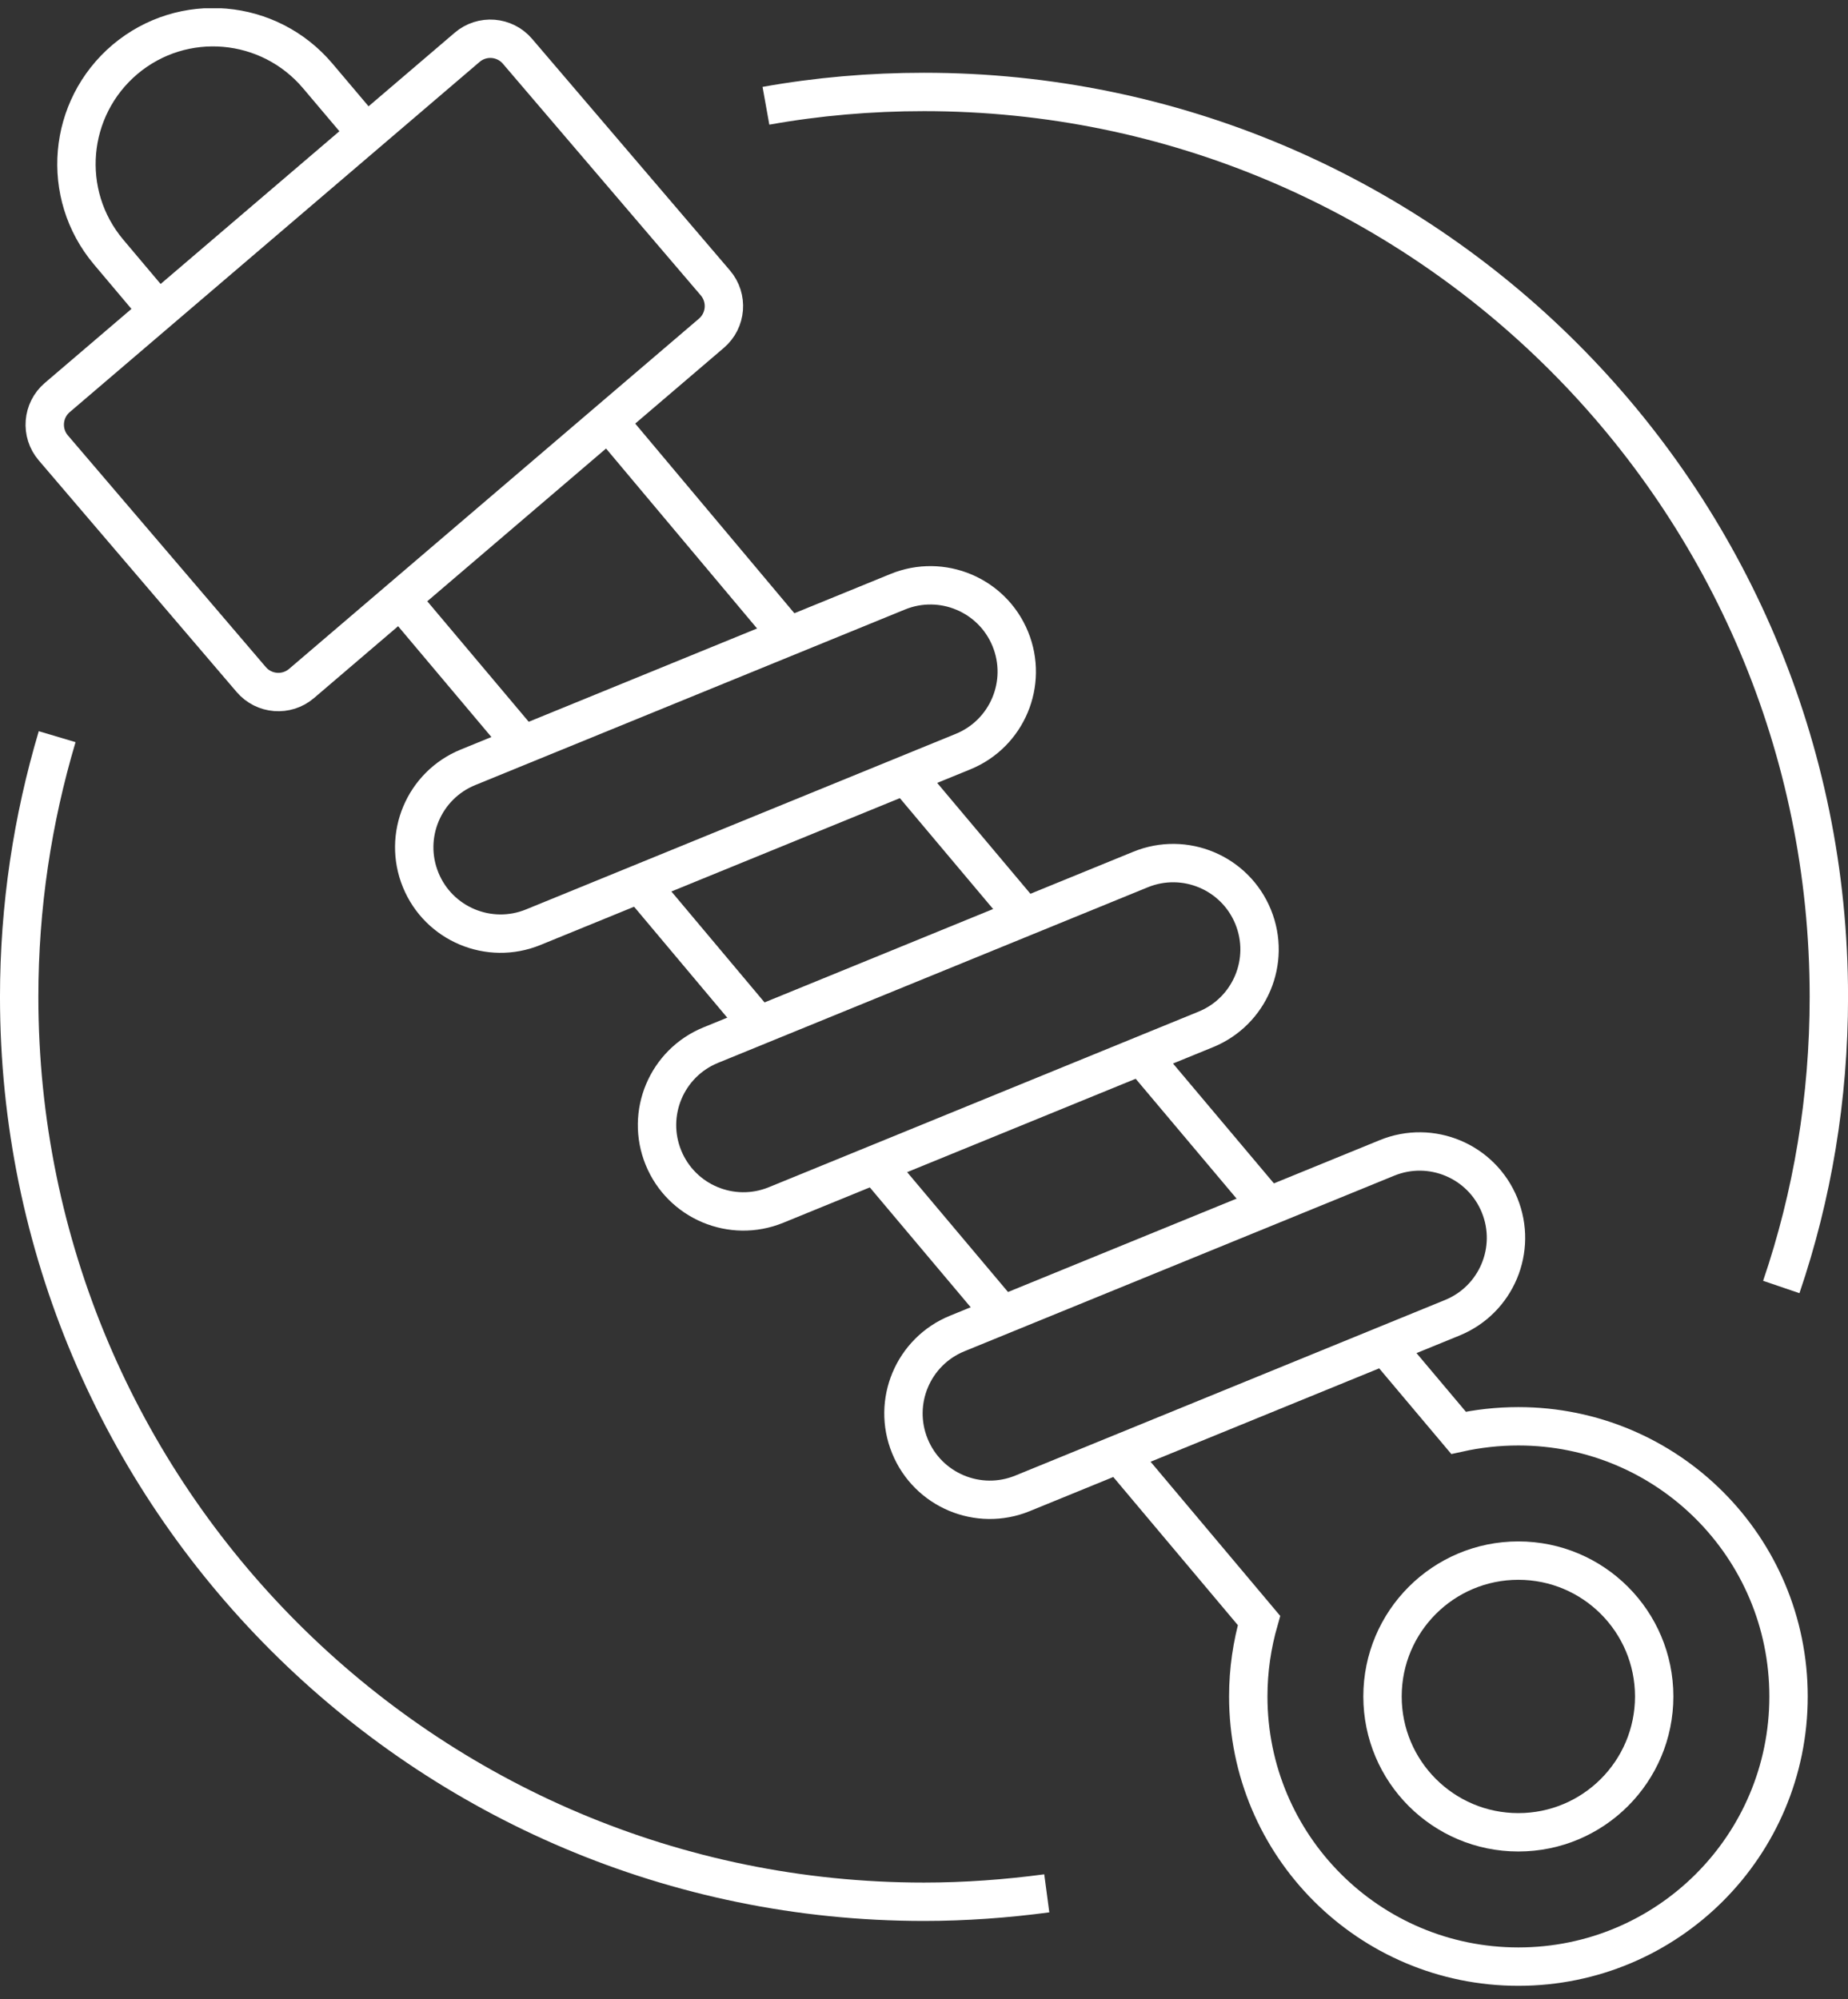
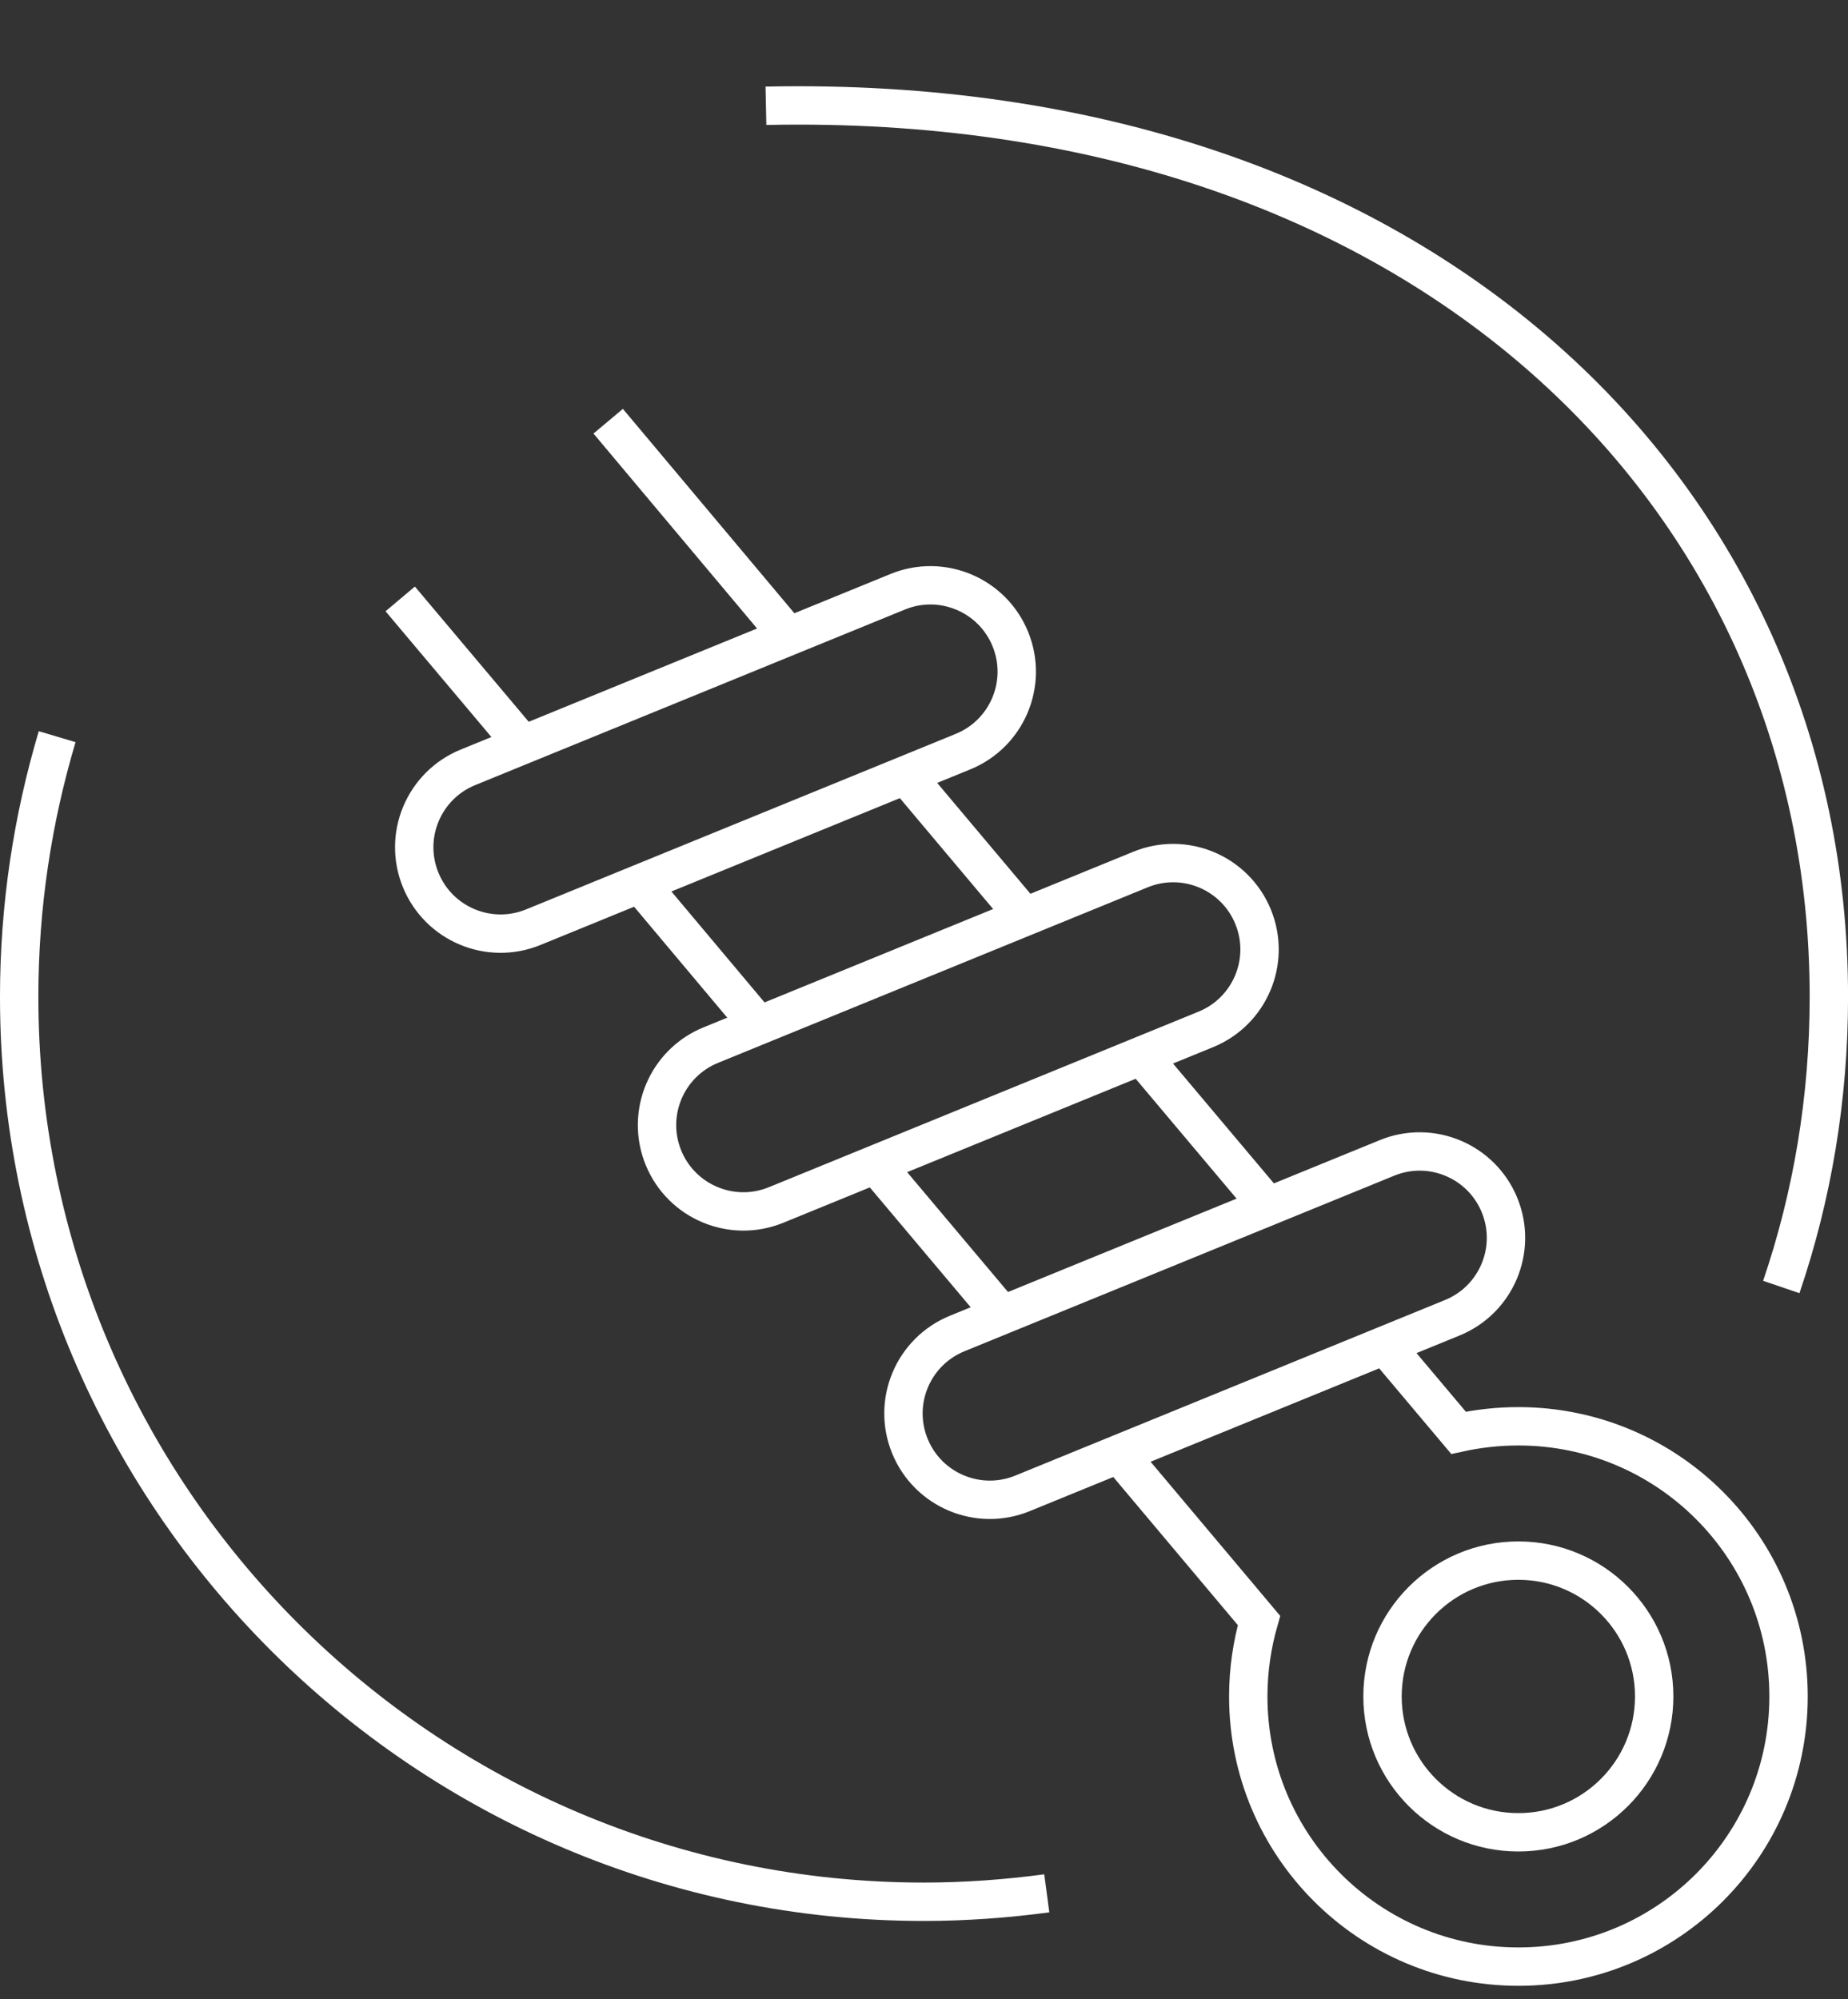
<svg xmlns="http://www.w3.org/2000/svg" width="98" height="106" viewBox="0 0 98 106" fill="none">
  <rect x="0" y="0" width="98" height="106" fill="#333333" stroke="none" />
  <g clip-path="url(#clip0_1_3458)">
-     <path d="M24.773 2.509L3.036 21.08C2.241 21.759 2.148 22.954 2.826 23.748L13.322 36.032C14.001 36.827 15.195 36.921 15.99 36.242L37.727 17.67C38.521 16.991 38.615 15.797 37.936 15.002L27.441 2.718C26.762 1.923 25.567 1.83 24.773 2.509Z" stroke="white" stroke-width="2.035" stroke-miterlimit="10" />
    <path d="M47.608 31.377L24.815 40.688C22.474 41.644 21.351 44.317 22.308 46.658C23.264 48.999 25.937 50.121 28.277 49.165L51.071 39.854C53.412 38.898 54.534 36.225 53.578 33.884C52.622 31.543 49.949 30.421 47.608 31.377Z" stroke="white" stroke-width="2.035" stroke-miterlimit="10" />
    <path d="M60.483 46.106L37.69 55.418C35.349 56.374 34.227 59.047 35.183 61.388C36.139 63.728 38.812 64.851 41.153 63.895L63.946 54.583C66.287 53.627 67.41 50.954 66.453 48.614C65.497 46.273 62.824 45.15 60.483 46.106Z" stroke="white" stroke-width="2.035" stroke-miterlimit="10" />
    <path d="M73.552 61.398L50.759 70.709C48.418 71.665 47.295 74.338 48.252 76.679C49.208 79.019 51.881 80.142 54.222 79.186L77.015 69.874C79.356 68.918 80.478 66.246 79.522 63.905C78.566 61.564 75.893 60.441 73.552 61.398Z" stroke="white" stroke-width="2.035" stroke-miterlimit="10" />
    <path d="M73.44 71.336L77.347 75.975C78.364 75.751 79.422 75.629 80.521 75.629C88.437 75.629 94.847 82.039 94.847 89.955C94.847 97.871 88.437 104.28 80.521 104.28C72.606 104.28 66.196 97.871 66.196 89.955C66.196 88.551 66.399 87.208 66.765 85.926L59.338 77.094" stroke="white" stroke-width="2.035" stroke-miterlimit="10" />
    <path d="M60.538 55.993L67.253 63.969" stroke="white" stroke-width="2.035" stroke-miterlimit="10" />
    <path d="M47.779 40.812L54.352 48.626" stroke="white" stroke-width="2.035" stroke-miterlimit="10" />
    <path d="M32.252 22.335L41.816 33.731" stroke="white" stroke-width="2.035" stroke-miterlimit="10" />
-     <path d="M8.484 16.597L5.757 13.362C3.173 10.289 3.58 5.731 6.632 3.147C9.705 0.562 14.263 0.969 16.847 4.022L19.411 7.054" stroke="white" stroke-width="2.035" stroke-miterlimit="10" />
    <path d="M27.734 39.49L21.223 31.757" stroke="white" stroke-width="2.035" stroke-miterlimit="10" />
    <path d="M40.25 54.385L33.739 46.632" stroke="white" stroke-width="2.035" stroke-miterlimit="10" />
    <path d="M53.152 69.728L46.437 61.751" stroke="white" stroke-width="2.035" stroke-miterlimit="10" />
    <path d="M80.518 97.158C84.497 97.158 87.722 93.933 87.722 89.955C87.722 85.976 84.497 82.751 80.518 82.751C76.54 82.751 73.315 85.976 73.315 89.955C73.315 93.933 76.54 97.158 80.518 97.158Z" stroke="white" stroke-width="2.035" stroke-miterlimit="10" />
-     <path d="M40.618 5.609C43.345 5.12 46.153 4.876 49.002 4.876C75.496 4.876 96.985 26.365 96.985 52.859C96.985 58.231 96.11 63.4 94.462 68.243" stroke="white" stroke-width="2.035" stroke-miterlimit="10" />
+     <path d="M40.618 5.609C75.496 4.876 96.985 26.365 96.985 52.859C96.985 58.231 96.11 63.4 94.462 68.243" stroke="white" stroke-width="2.035" stroke-miterlimit="10" />
    <path d="M55.511 100.394C53.374 100.679 51.197 100.841 48.999 100.841C22.505 100.841 1.017 79.353 1.017 52.859C1.017 48.056 1.729 43.437 3.031 39.062" stroke="white" stroke-width="2.035" stroke-miterlimit="10" />
  </g>
  <defs>
    <clipPath id="clip0_1_3458">
      <rect width="98" height="104.858" fill="white" transform="translate(0 0.44)" />
    </clipPath>
  </defs>
</svg>